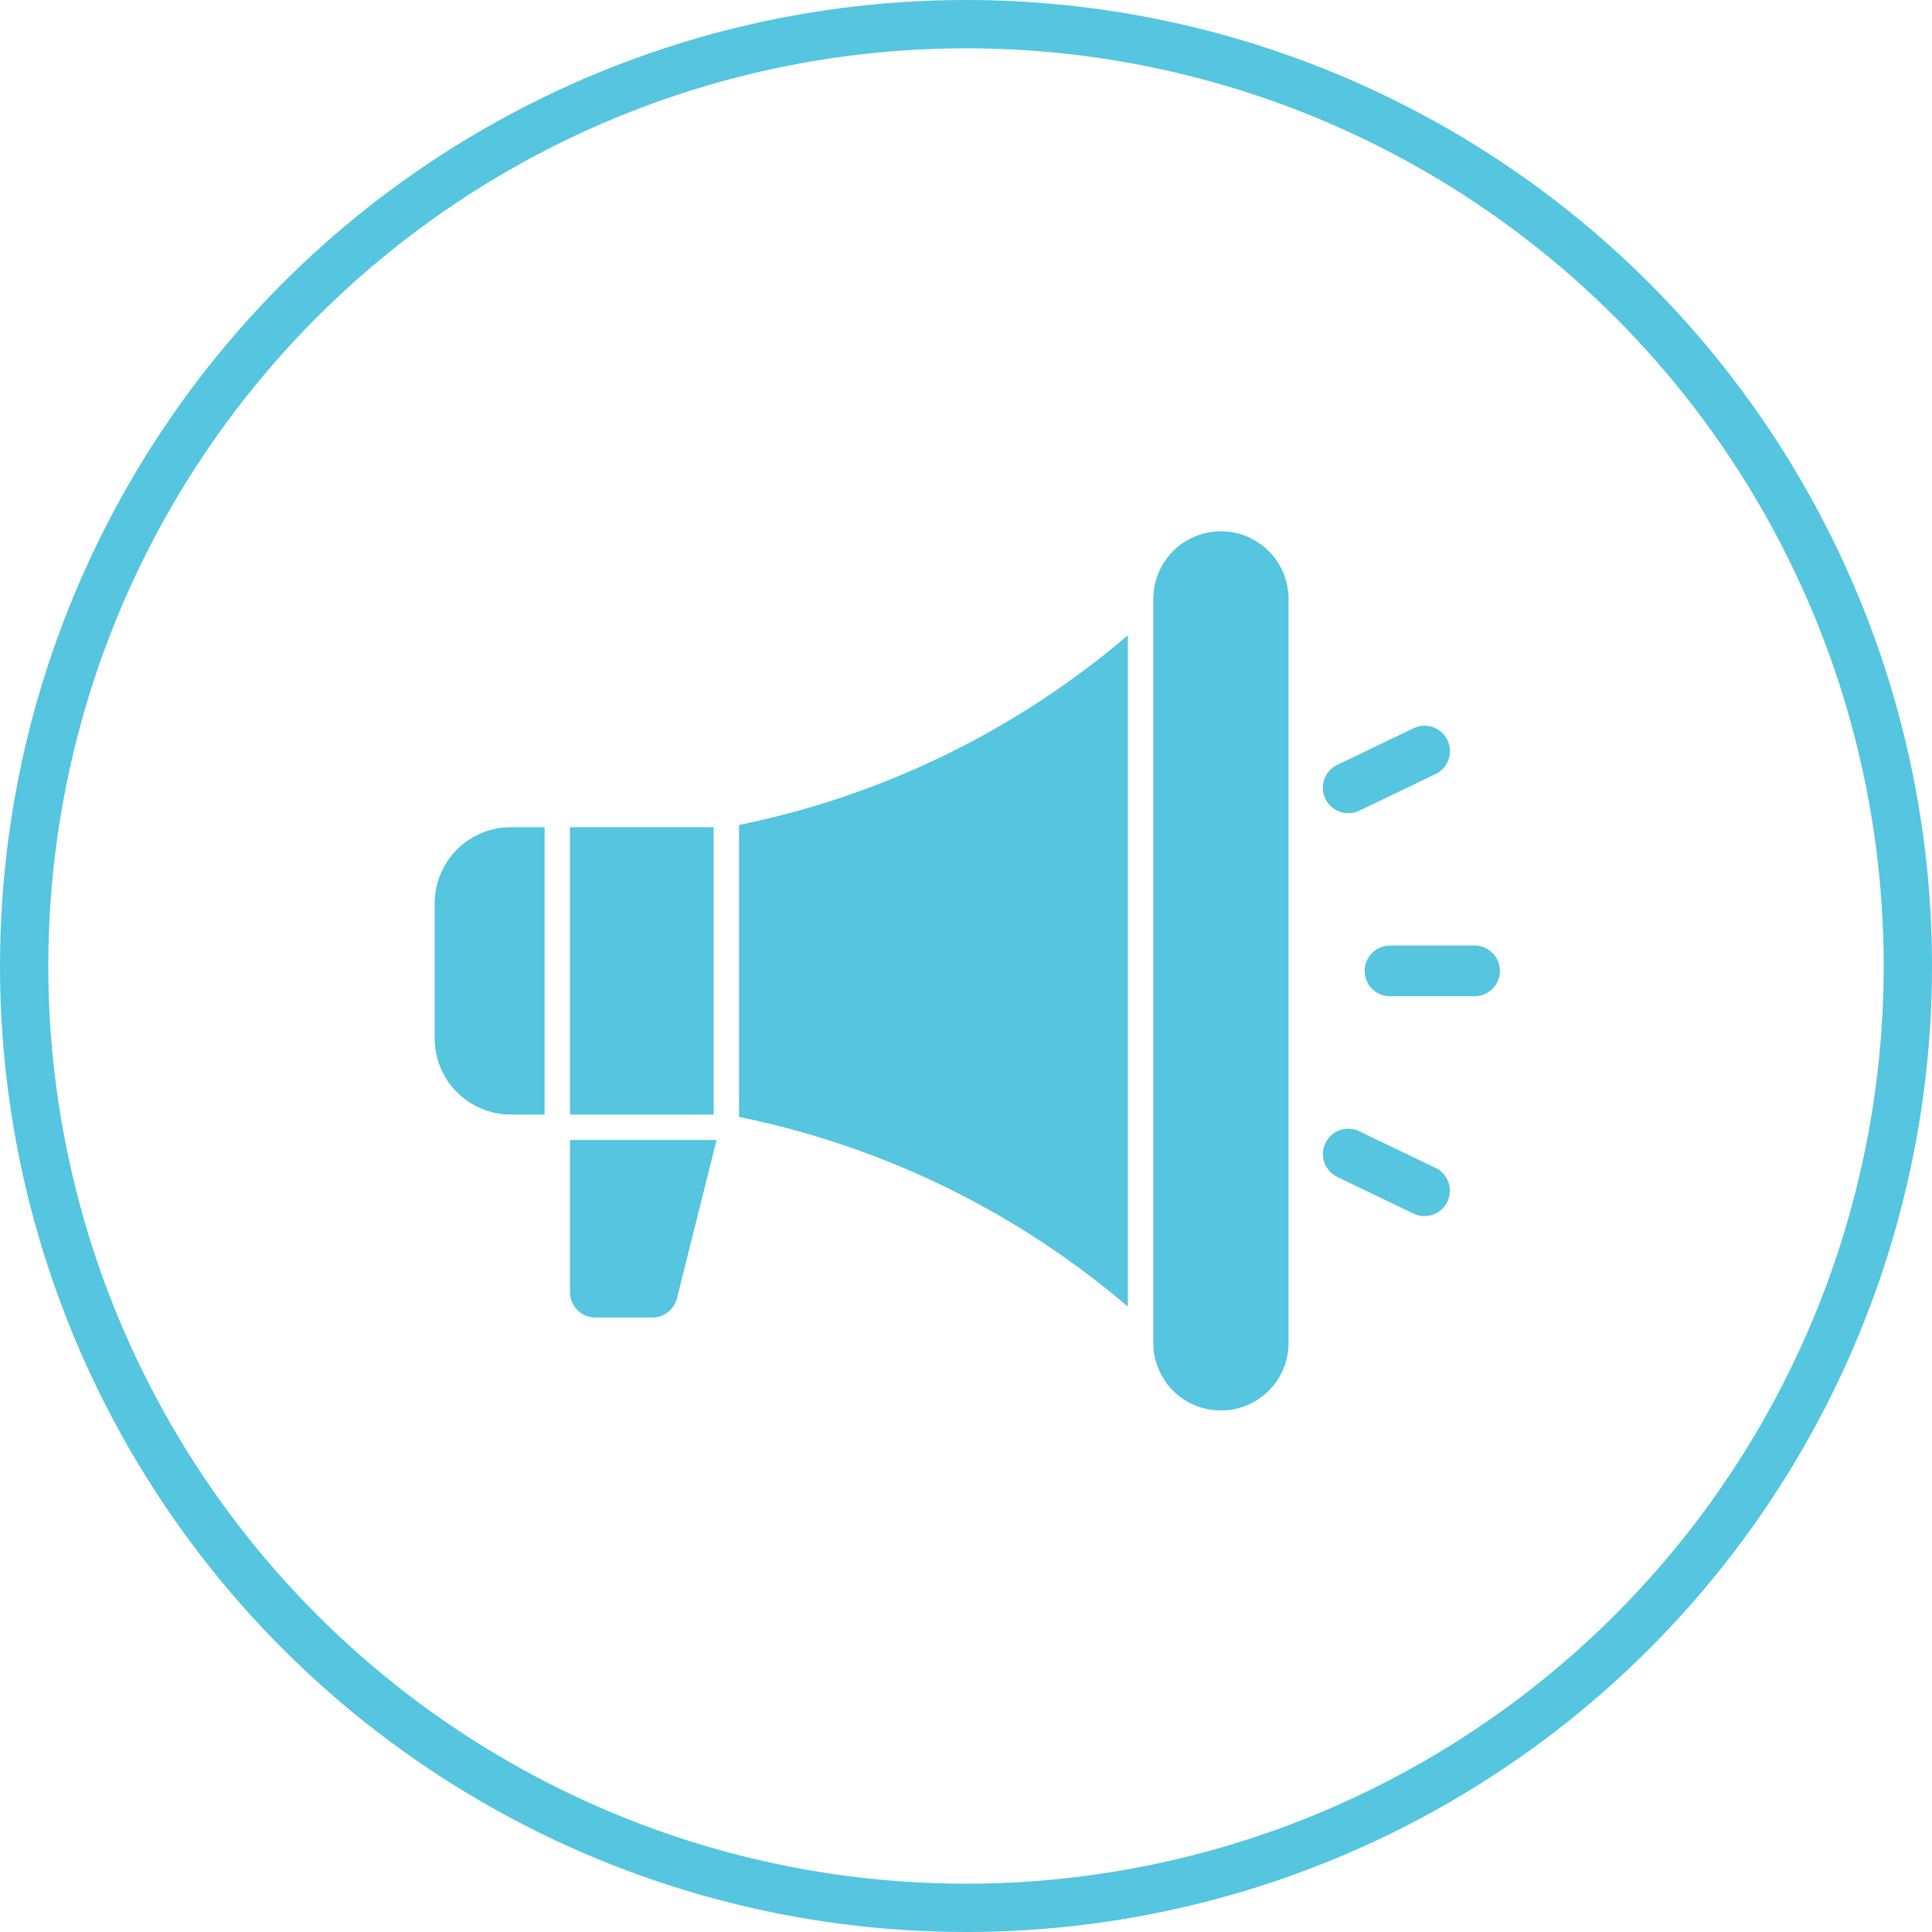
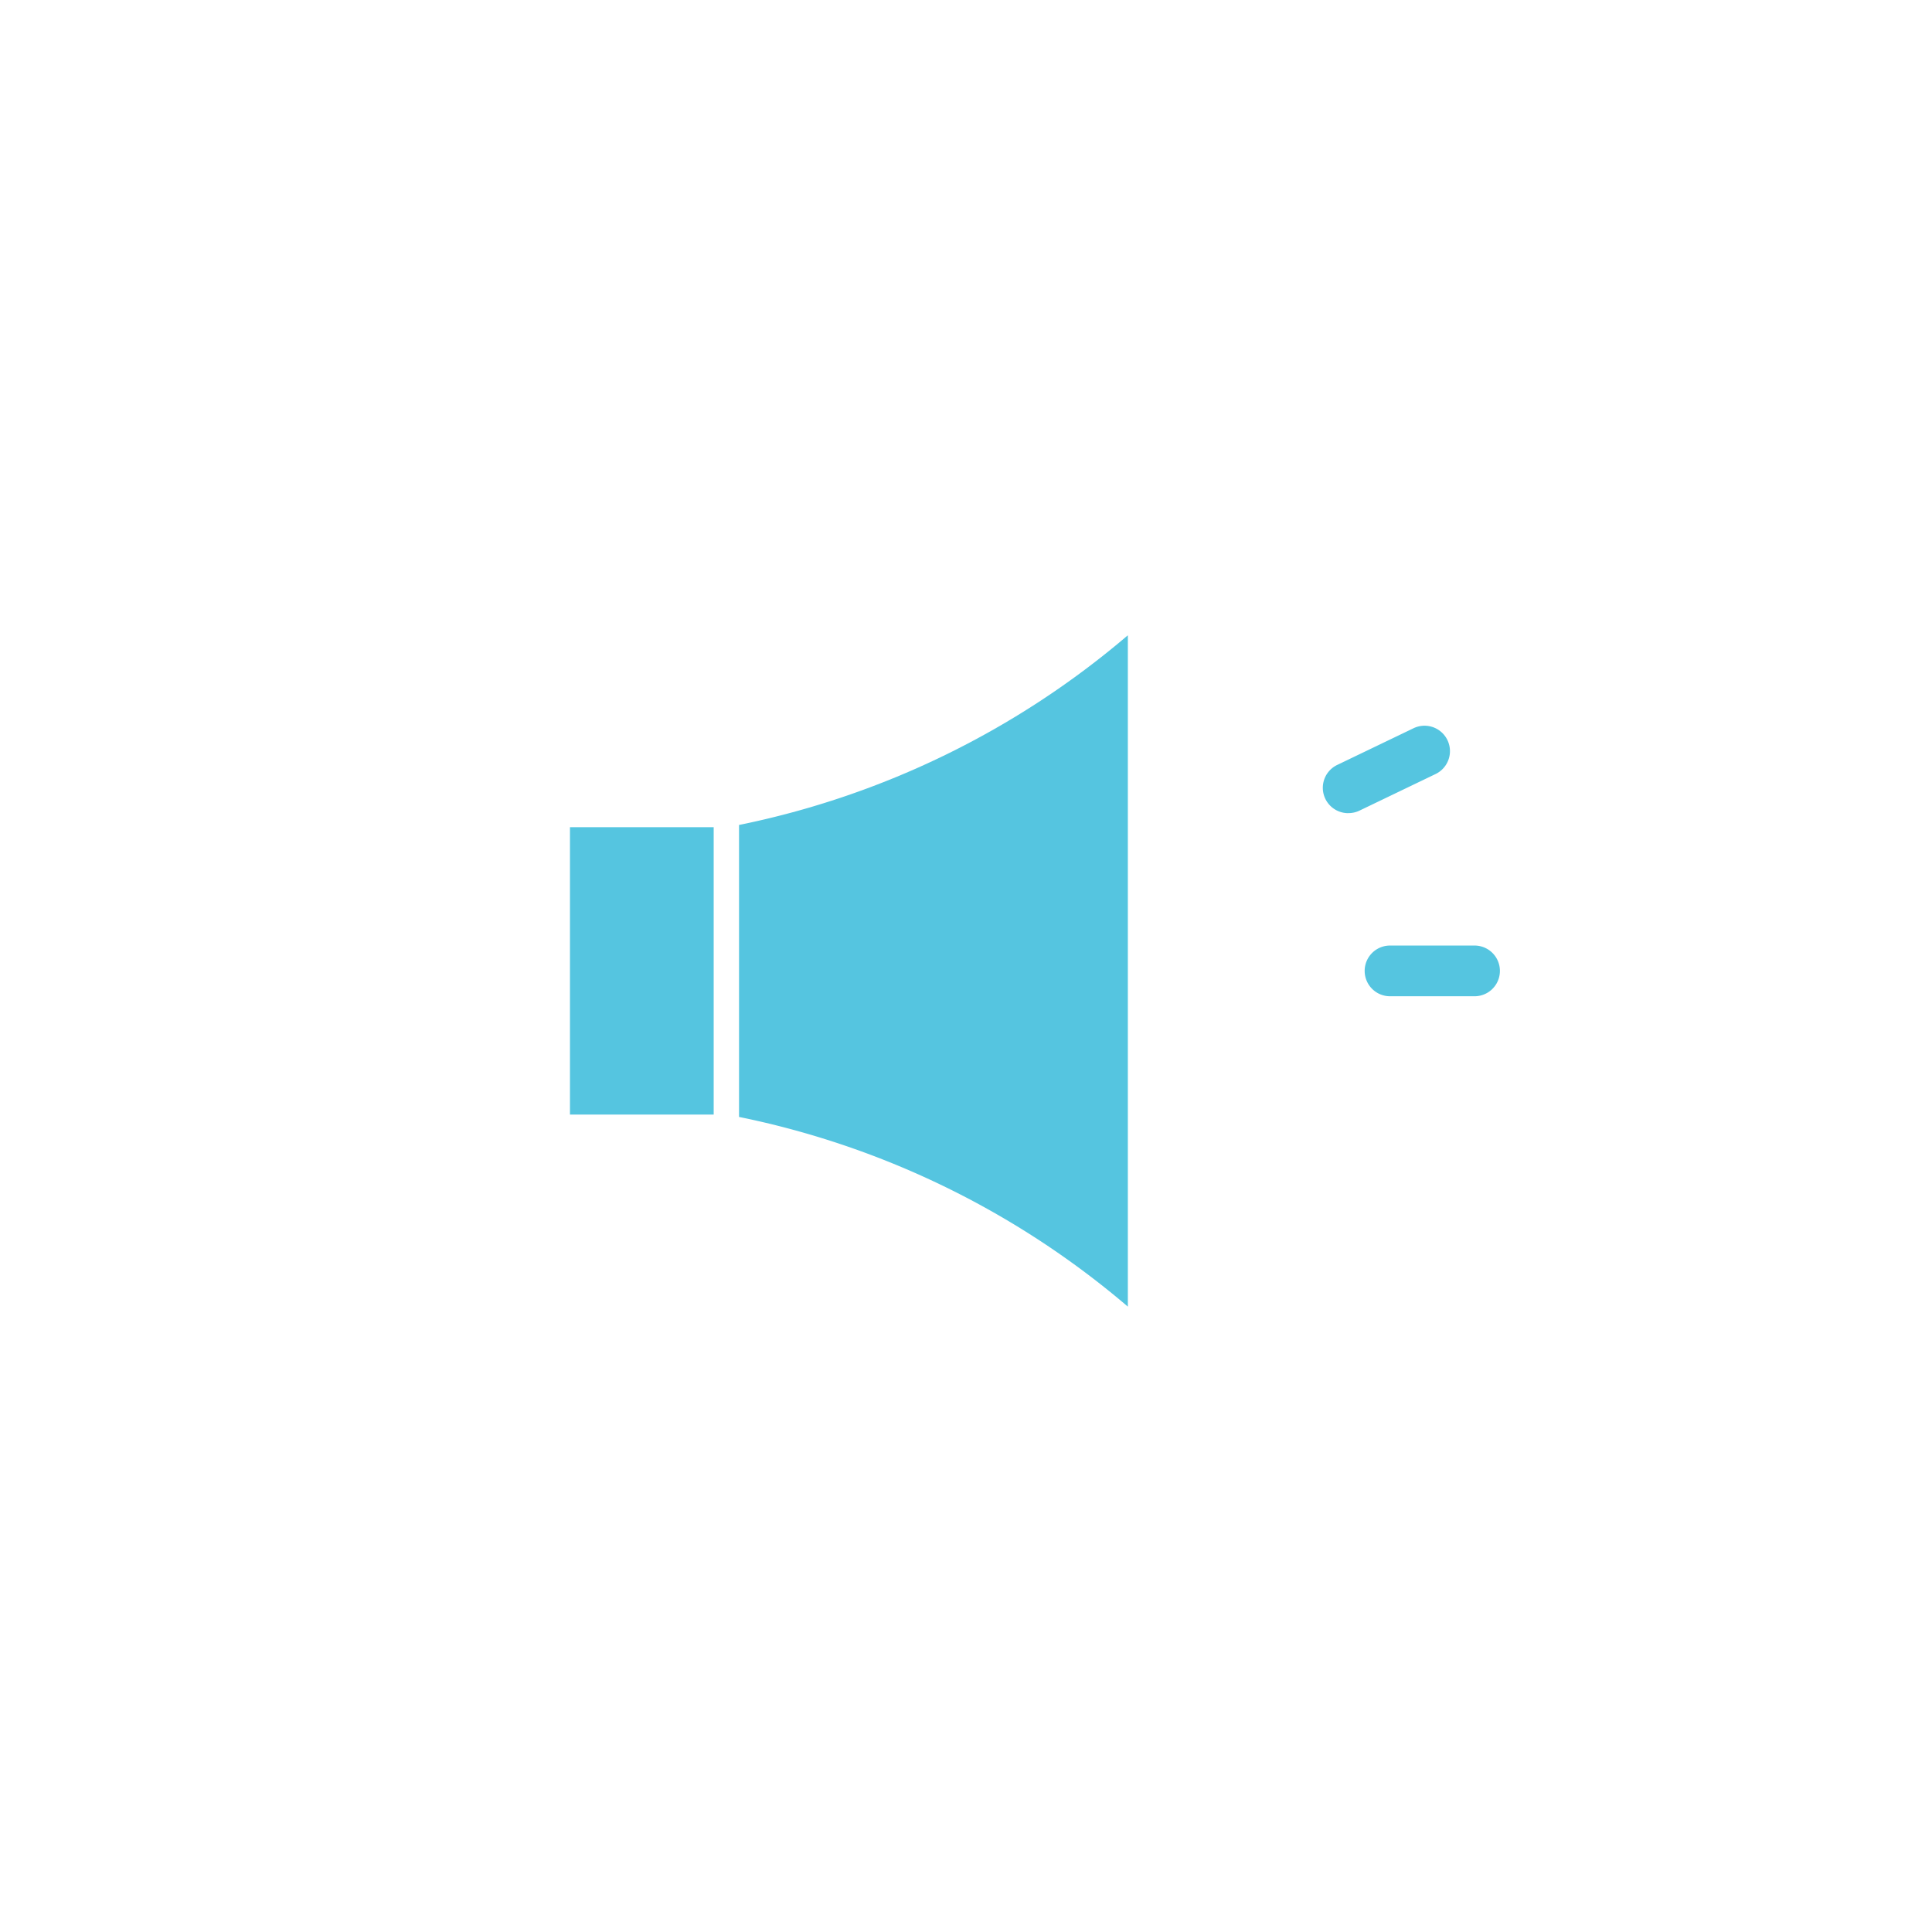
<svg xmlns="http://www.w3.org/2000/svg" width="80" height="80" viewBox="0 0 80 80">
  <g transform="translate(-1204 -3072)">
    <g transform="translate(1204 3072)" fill="none" stroke="#55c5e0" stroke-width="2">
      <circle cx="40" cy="40" r="40" stroke="none" />
-       <circle cx="40" cy="40" r="39" fill="none" />
    </g>
    <g transform="translate(1218 3046)">
      <g transform="translate(4 48)">
-         <path d="M68,342.3a1.05,1.05,0,0,0,1.05,1.05h2.363a1.05,1.05,0,0,0,1.019-.8L74.071,336H68Z" transform="translate(-62.399 -310.795)" fill="#55c5e0" />
        <path d="M148,117.114a35.782,35.782,0,0,1,16.1,7.855v-27.8a35.782,35.782,0,0,1-16.1,7.855Z" transform="translate(-135.398 -92.864)" fill="#55c5e0" />
-         <path d="M346.8,48a2.8,2.8,0,0,0-2.8,2.8V81.606a2.8,2.8,0,0,0,5.6,0V50.8A2.8,2.8,0,0,0,346.8,48Z" transform="translate(-314.244 -48)" fill="#55c5e0" />
        <path d="M68,188h5.951v11.9H68Z" transform="translate(-62.399 -175.748)" fill="#55c5e0" />
-         <path d="M4,191.151v5.6A3.154,3.154,0,0,0,7.151,199.9h1.4V188h-1.4A3.154,3.154,0,0,0,4,191.151Z" transform="translate(-4 -175.748)" fill="#55c5e0" />
        <path d="M448.551,244h-3.5a1.05,1.05,0,0,0,0,2.1h3.5a1.05,1.05,0,1,0,0-2.1Z" transform="translate(-405.493 -226.847)" fill="#55c5e0" />
        <path d="M425.3,143.615a1.044,1.044,0,0,0,.454-.1l3.155-1.517A1.05,1.05,0,0,0,428,140.1l-3.155,1.517a1.05,1.05,0,0,0,.456,2Z" transform="translate(-387.467 -131.946)" fill="#55c5e0" />
-         <path d="M428.909,332.285l-3.155-1.517a1.05,1.05,0,1,0-.91,1.893L428,334.178a1.05,1.05,0,1,0,.91-1.893Z" transform="translate(-387.469 -305.926)" fill="#55c5e0" />
      </g>
    </g>
  </g>
</svg>